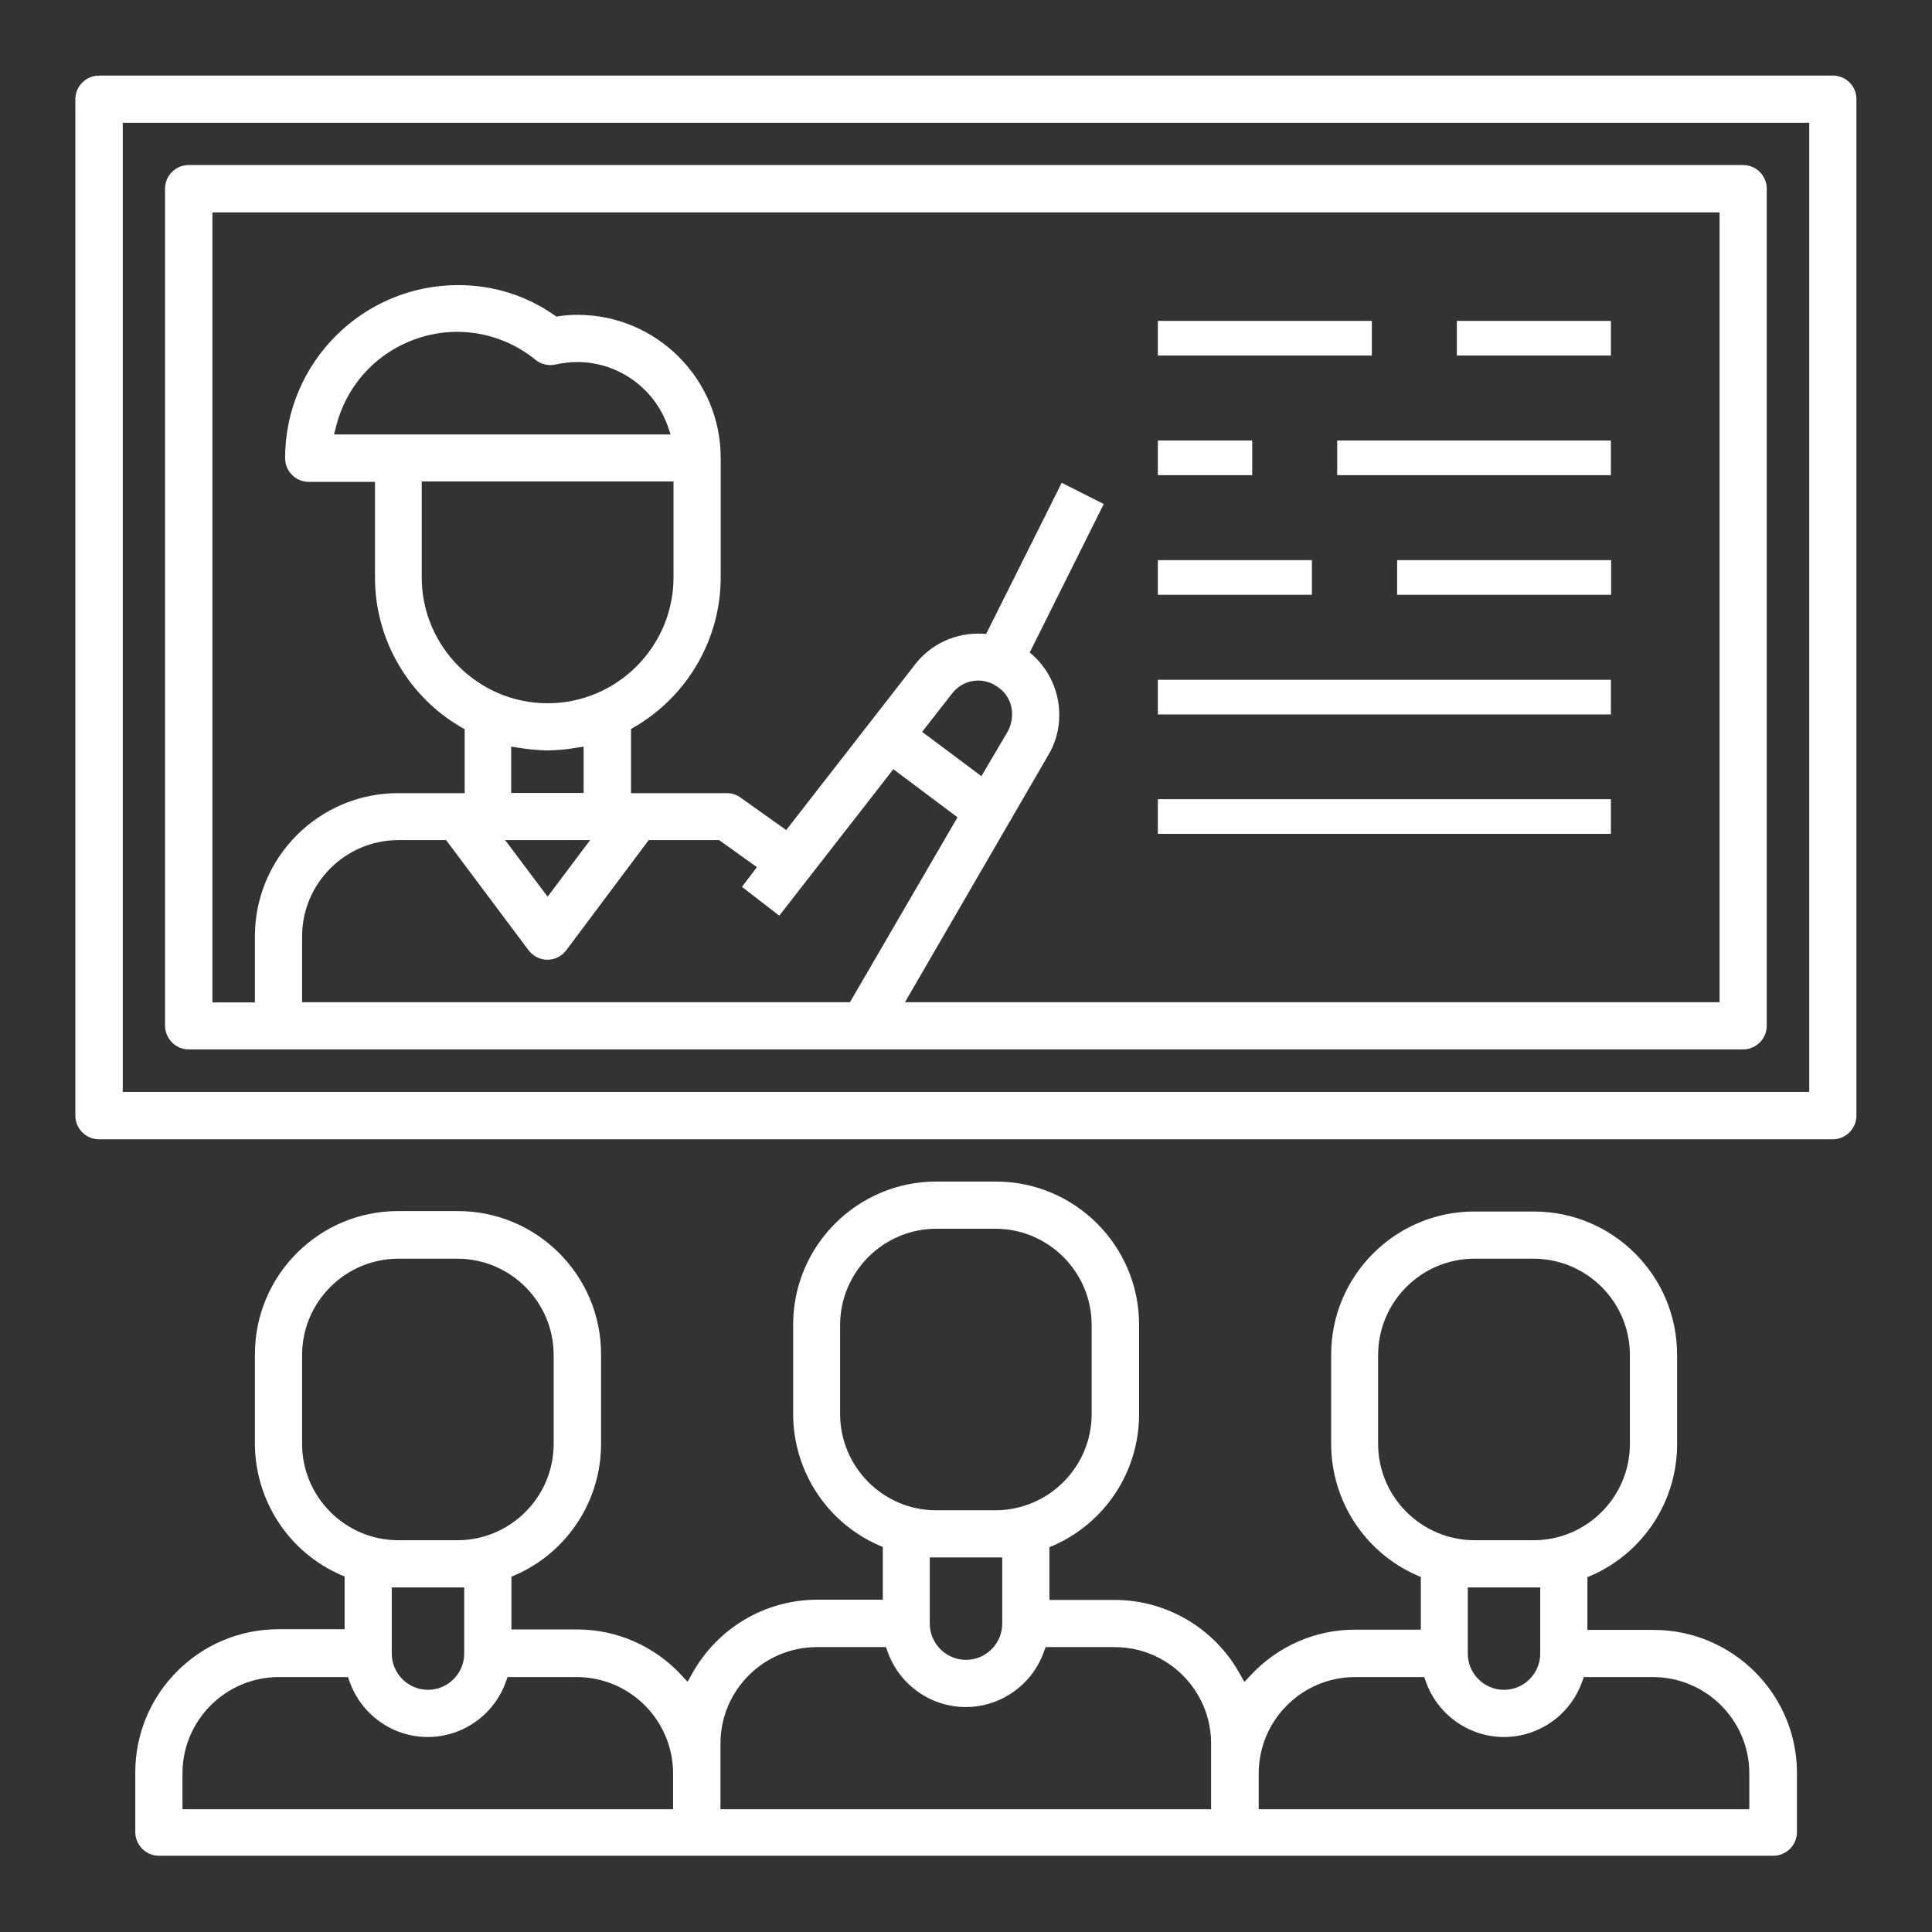
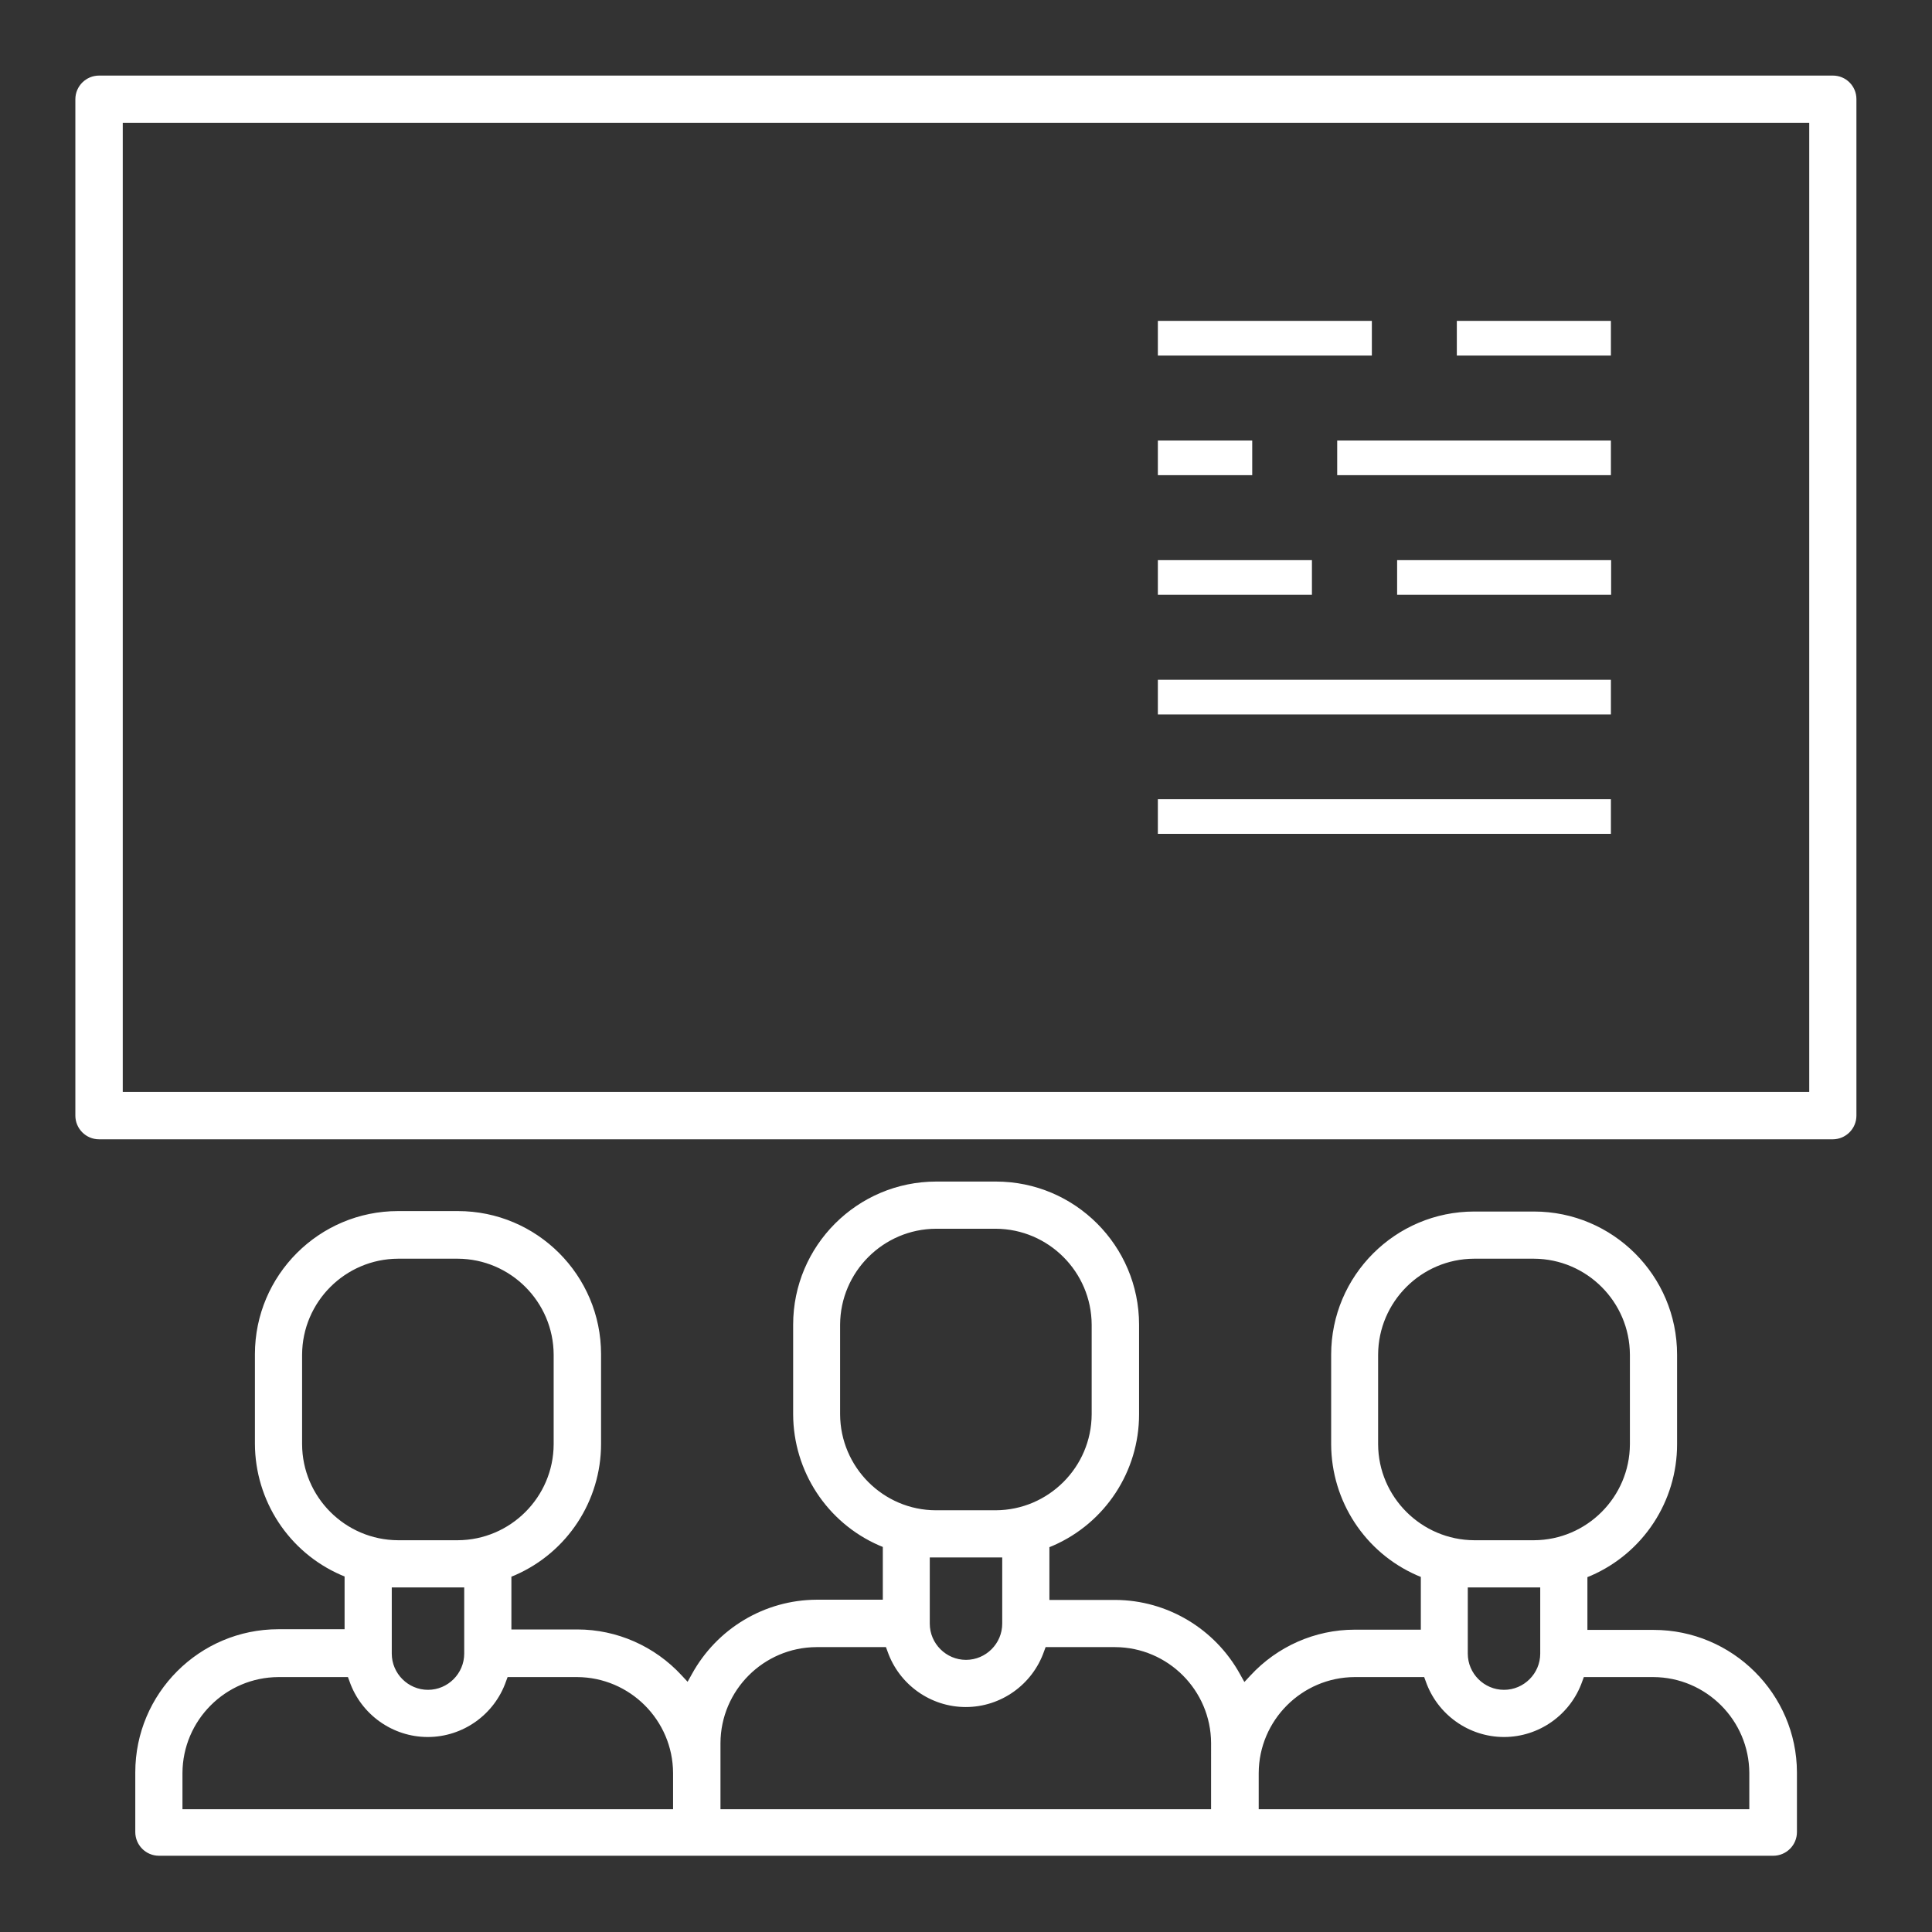
<svg xmlns="http://www.w3.org/2000/svg" version="1.1" id="Layer_1" x="0px" y="0px" viewBox="0 0 864 864" style="enable-background:new 0 0 864 864;" xml:space="preserve">
  <rect x="0" y="0" width="864" height="864" fill="#333333" stroke="none" />
  <style type="text/css">
	.st0{fill:#FFFFFF;}
</style>
  <g>
    <rect x="517.8" y="143.5" class="st0" width="95.7" height="15.5" />
    <rect x="651.5" y="143.5" class="st0" width="68.9" height="15.5" />
    <rect x="517.8" y="197" class="st0" width="42.2" height="15.5" />
    <rect x="598" y="197" class="st0" width="122.4" height="15.5" />
    <rect x="517.8" y="250.5" class="st0" width="68.9" height="15.5" />
    <rect x="624.8" y="250.5" class="st0" width="95.7" height="15.5" />
    <rect x="517.8" y="304" class="st0" width="202.6" height="15.5" />
    <rect x="512.2" y="378.5" class="st0" width="213.9" height="0" />
    <rect x="517.8" y="357.4" class="st0" width="202.6" height="15.5" />
    <path class="st0" d="M739.5,728.9h-29.6v-23.6l1.7-0.7c23.3-10.2,38.4-33.2,38.4-58.7v-40.1c0-35.3-28.7-64-64-64h-26.7   c-35.3,0-64,28.7-64,64v40.1c0.1,25.4,15.1,48.4,38.4,58.6l1.7,0.7v23.6h-29.6c-17.7,0-34.6,7.5-46.6,20.5l-2.7,2.9l-1.9-3.4   c-11.2-20.4-32.6-33.2-55.8-33.3h-29.5v-23.6l1.7-0.7c23.3-10.2,38.4-33.2,38.4-58.7v-40.1c0-35.3-28.7-64-64-64h-26.7   c-35.3,0-64,28.7-64,64v40.1c0.1,25.4,15.1,48.4,38.4,58.6l1.7,0.7v23.6h-29.6c-23.3,0.1-44.6,12.9-55.8,33.3l-1.9,3.4l-2.7-2.9   c-12-13-28.9-20.5-46.6-20.5h-29.5v-23.6l1.7-0.7c23.3-10.2,38.4-33.2,38.4-58.7v-40.1c0-35.3-28.7-64-64-64H178   c-35.3,0-64,28.7-64,64v40.1c0.1,25.4,15.1,48.4,38.4,58.6l1.7,0.7v23.6h-29.6c-35.3,0-64,28.7-64,64v26.7   c0,5.8,4.7,10.6,10.6,10.6h721.9c5.8,0,10.6-4.7,10.6-10.6v-26.7C803.5,757.6,774.8,728.9,739.5,728.9z M135.1,645.9v-40.1   c0.1-23.6,19.3-42.8,42.9-42.9h26.7c23.6,0.1,42.8,19.3,42.9,42.9v40.1c-0.1,23.6-19.3,42.8-42.9,42.9H178   C154.4,688.7,135.2,669.5,135.1,645.9z M207.6,709.9v29.6c0,8.9-7.3,16.2-16.2,16.2s-16.2-7.3-16.2-16.2v-29.6H207.6z M301.1,809.1   H81.6v-16.2c0.1-23.6,19.3-42.8,42.9-42.9h31.1l0.7,1.9c5.2,14.9,19.3,24.9,35,24.9c15.7,0,29.8-10,35-24.9l0.7-1.9h31.1   c23.6,0.1,42.8,19.3,42.9,42.9V809.1z M375.7,632.5v-40.1c0.1-23.6,19.3-42.8,42.9-42.9h26.7c23.6,0.1,42.8,19.3,42.9,42.9v40.1   c-0.1,23.6-19.3,42.8-42.9,42.9h-26.7C395,675.4,375.8,656.1,375.7,632.5z M448.2,696.5v29.6c0,8.9-7.3,16.2-16.2,16.2   c-8.9,0-16.2-7.3-16.2-16.2v-29.6H448.2z M541.8,809.1H322.2v-29.6c0.1-23.6,19.3-42.8,42.9-42.9h31.1l0.7,1.9   c5.2,14.9,19.3,24.9,35,24.9c15.7,0,29.8-10,35-24.9l0.7-1.9h31.1c23.6,0.1,42.8,19.3,42.9,42.9V809.1z M616.3,645.9v-40.1   c0.1-23.6,19.3-42.8,42.9-42.9H686c23.6,0.1,42.8,19.3,42.9,42.9v40.1c-0.1,23.6-19.3,42.8-42.9,42.9h-26.7   C635.7,688.7,616.4,669.5,616.3,645.9z M688.8,709.9v29.6c0,8.9-7.3,16.2-16.2,16.2c-8.9,0-16.2-7.3-16.2-16.2v-29.6H688.8z    M782.4,809.1H562.9v-16.2c0.1-23.6,19.3-42.8,42.9-42.9h31.1l0.7,1.9c5.2,14.9,19.3,24.9,35,24.9c15.7,0,29.8-10,35-24.9l0.7-1.9   h31.1c23.6,0.1,42.8,19.3,42.9,42.9V809.1z" />
    <path class="st0" d="M819.7,33.8H44.3c-5.8,0-10.6,4.7-10.6,10.6v454.5c0,5.8,4.7,10.6,10.6,10.6h775.3c5.8,0,10.6-4.7,10.6-10.6   V44.3C830.2,38.5,825.5,33.8,819.7,33.8z M809.1,488.3H54.9V54.9h754.2V488.3z" />
-     <path class="st0" d="M84.4,469.3h695.1c5.8,0,10.6-4.7,10.6-10.6V84.4c0-5.8-4.7-10.6-10.6-10.6H84.4c-5.8,0-10.6,4.7-10.6,10.6   v374.3C73.9,464.6,78.6,469.3,84.4,469.3z M135.1,448.2v-29.6c0.1-23.6,19.3-42.8,42.9-42.9h21.5l36.9,49.3c2,2.6,5.1,4.2,8.4,4.2   s6.5-1.6,8.4-4.2l36.9-49.3h31.5l16.9,12.1l-6.7,8.8l16.7,12.9l51-65.5l28.7,21.5l-48.1,82.7H135.1z M188.6,215.3h112.6v42.9   c0,31-25.3,56.3-56.3,56.3c-31,0-56.3-25.3-56.3-56.3V215.3z M149.4,194.2l0.9-3.5c4.7-18.6,18.3-33.3,36.5-39.4   c18.2-6.1,38-2.4,52.8,9.7c2.5,2,5.8,2.7,8.9,2c3.1-0.7,6.4-1.1,9.6-1.1c18.2,0,34.4,11.5,40.5,28.6l1.3,3.8H149.4z M261,333.9   v20.7h-32.4v-20.7l3.3,0.5c4.3,0.7,8.6,1.1,12.9,1.2c4.2-0.1,8.6-0.4,12.9-1.2L261,333.9z M263.9,375.7l-19,25.3l-19-25.3H263.9z    M412.4,327.3l13.4-17.2c4.9-6.3,13.8-7.6,20.2-3c4.2,2.7,6.7,7.4,6.6,12.4c0,2.7-0.7,5.5-2.1,7.9l-11.6,19.7L412.4,327.3z M95,95   h674v353.2H404.7l63.8-110c3.5-5.7,5.3-12.1,5.2-18.7c0-10-4.3-19.6-11.6-26.3l-1.6-1.4l33.1-66.4l-18.8-9.5l-33.8,67.6l-1.8-0.1   c-11.7-0.6-23,4.6-30.1,13.9l-57.5,73.9l-20.4-14.5c-1.8-1.3-3.9-2-6.1-2h-42.9V326l1.4-0.8c23.8-13.8,38.7-39.4,38.7-66.9v-53.5   c0-35.3-28.7-64-64-64c-2.7,0-5.5,0.2-8.3,0.6l-1.1,0.2l-0.9-0.6c-12.7-8.9-27.6-13.5-43.1-13.5c0,0,0,0,0,0   c-42.7,0-77.4,34.7-77.4,77.4c0,5.8,4.7,10.6,10.6,10.6h29.6v42.9c0,27.5,14.9,53.2,38.7,66.9l1.4,0.8v28.6H178   c-35.3,0-64,28.7-64,64v29.6H95V95z" />
  </g>
</svg>